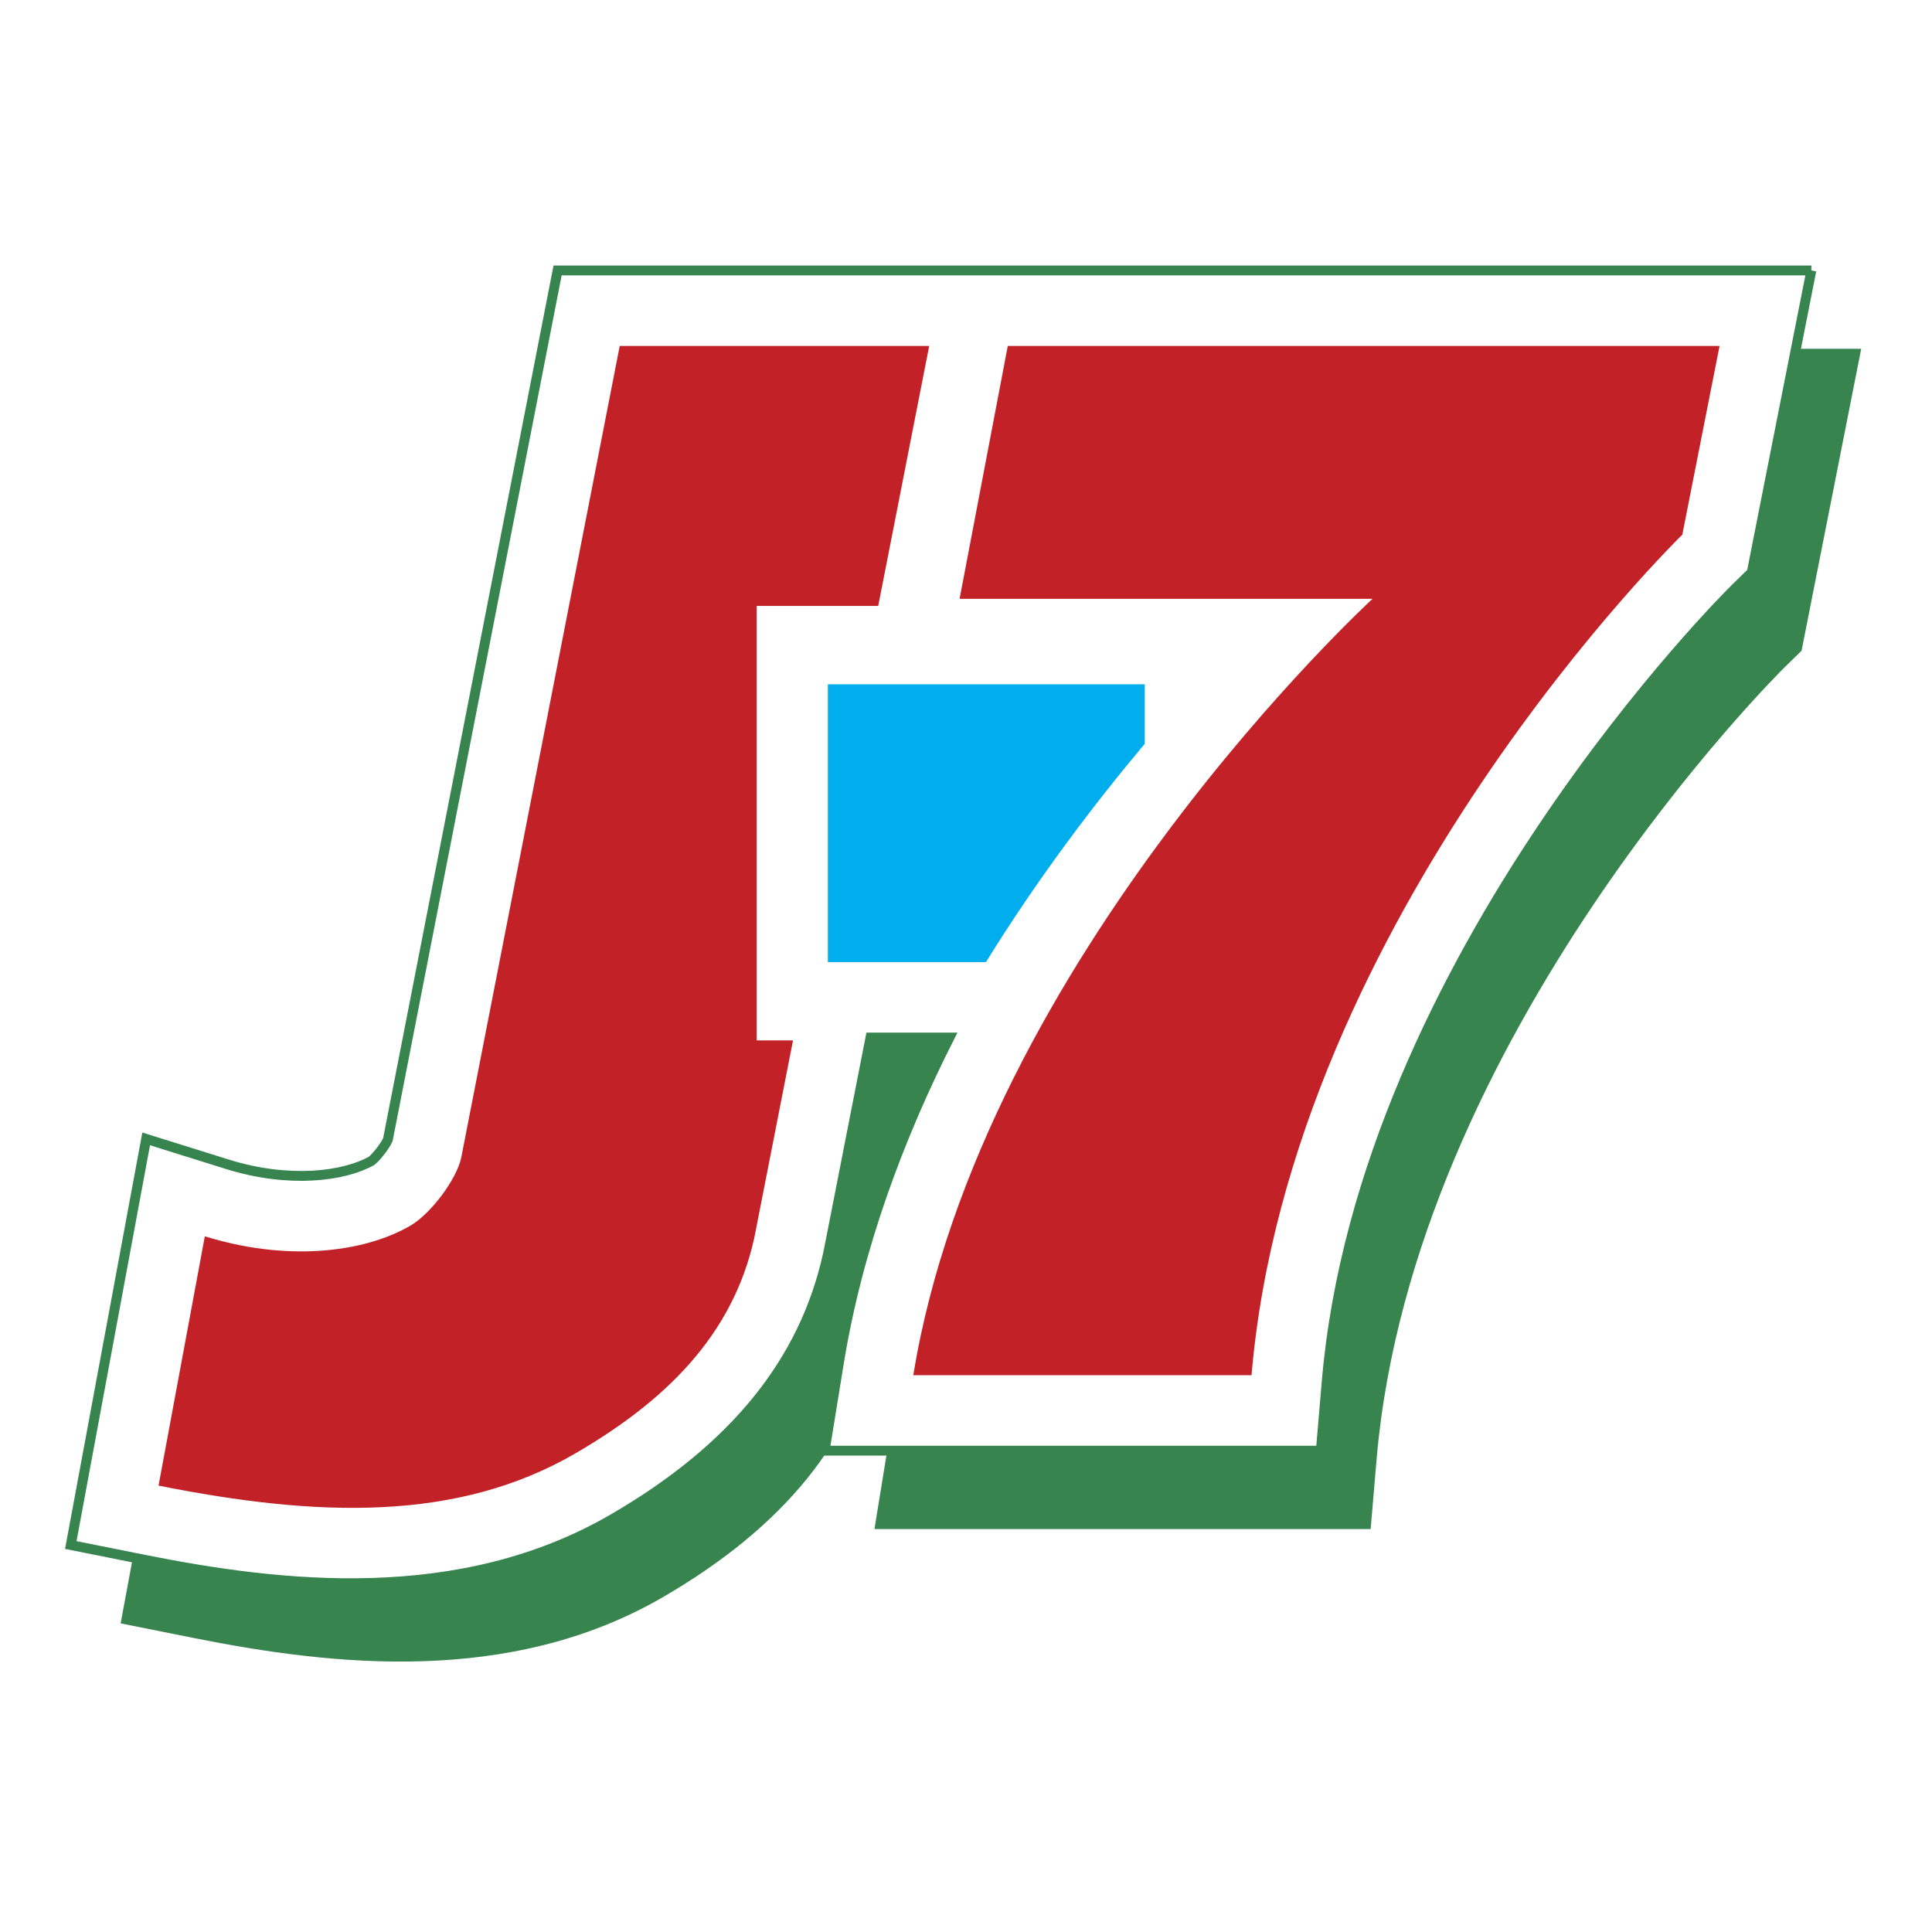
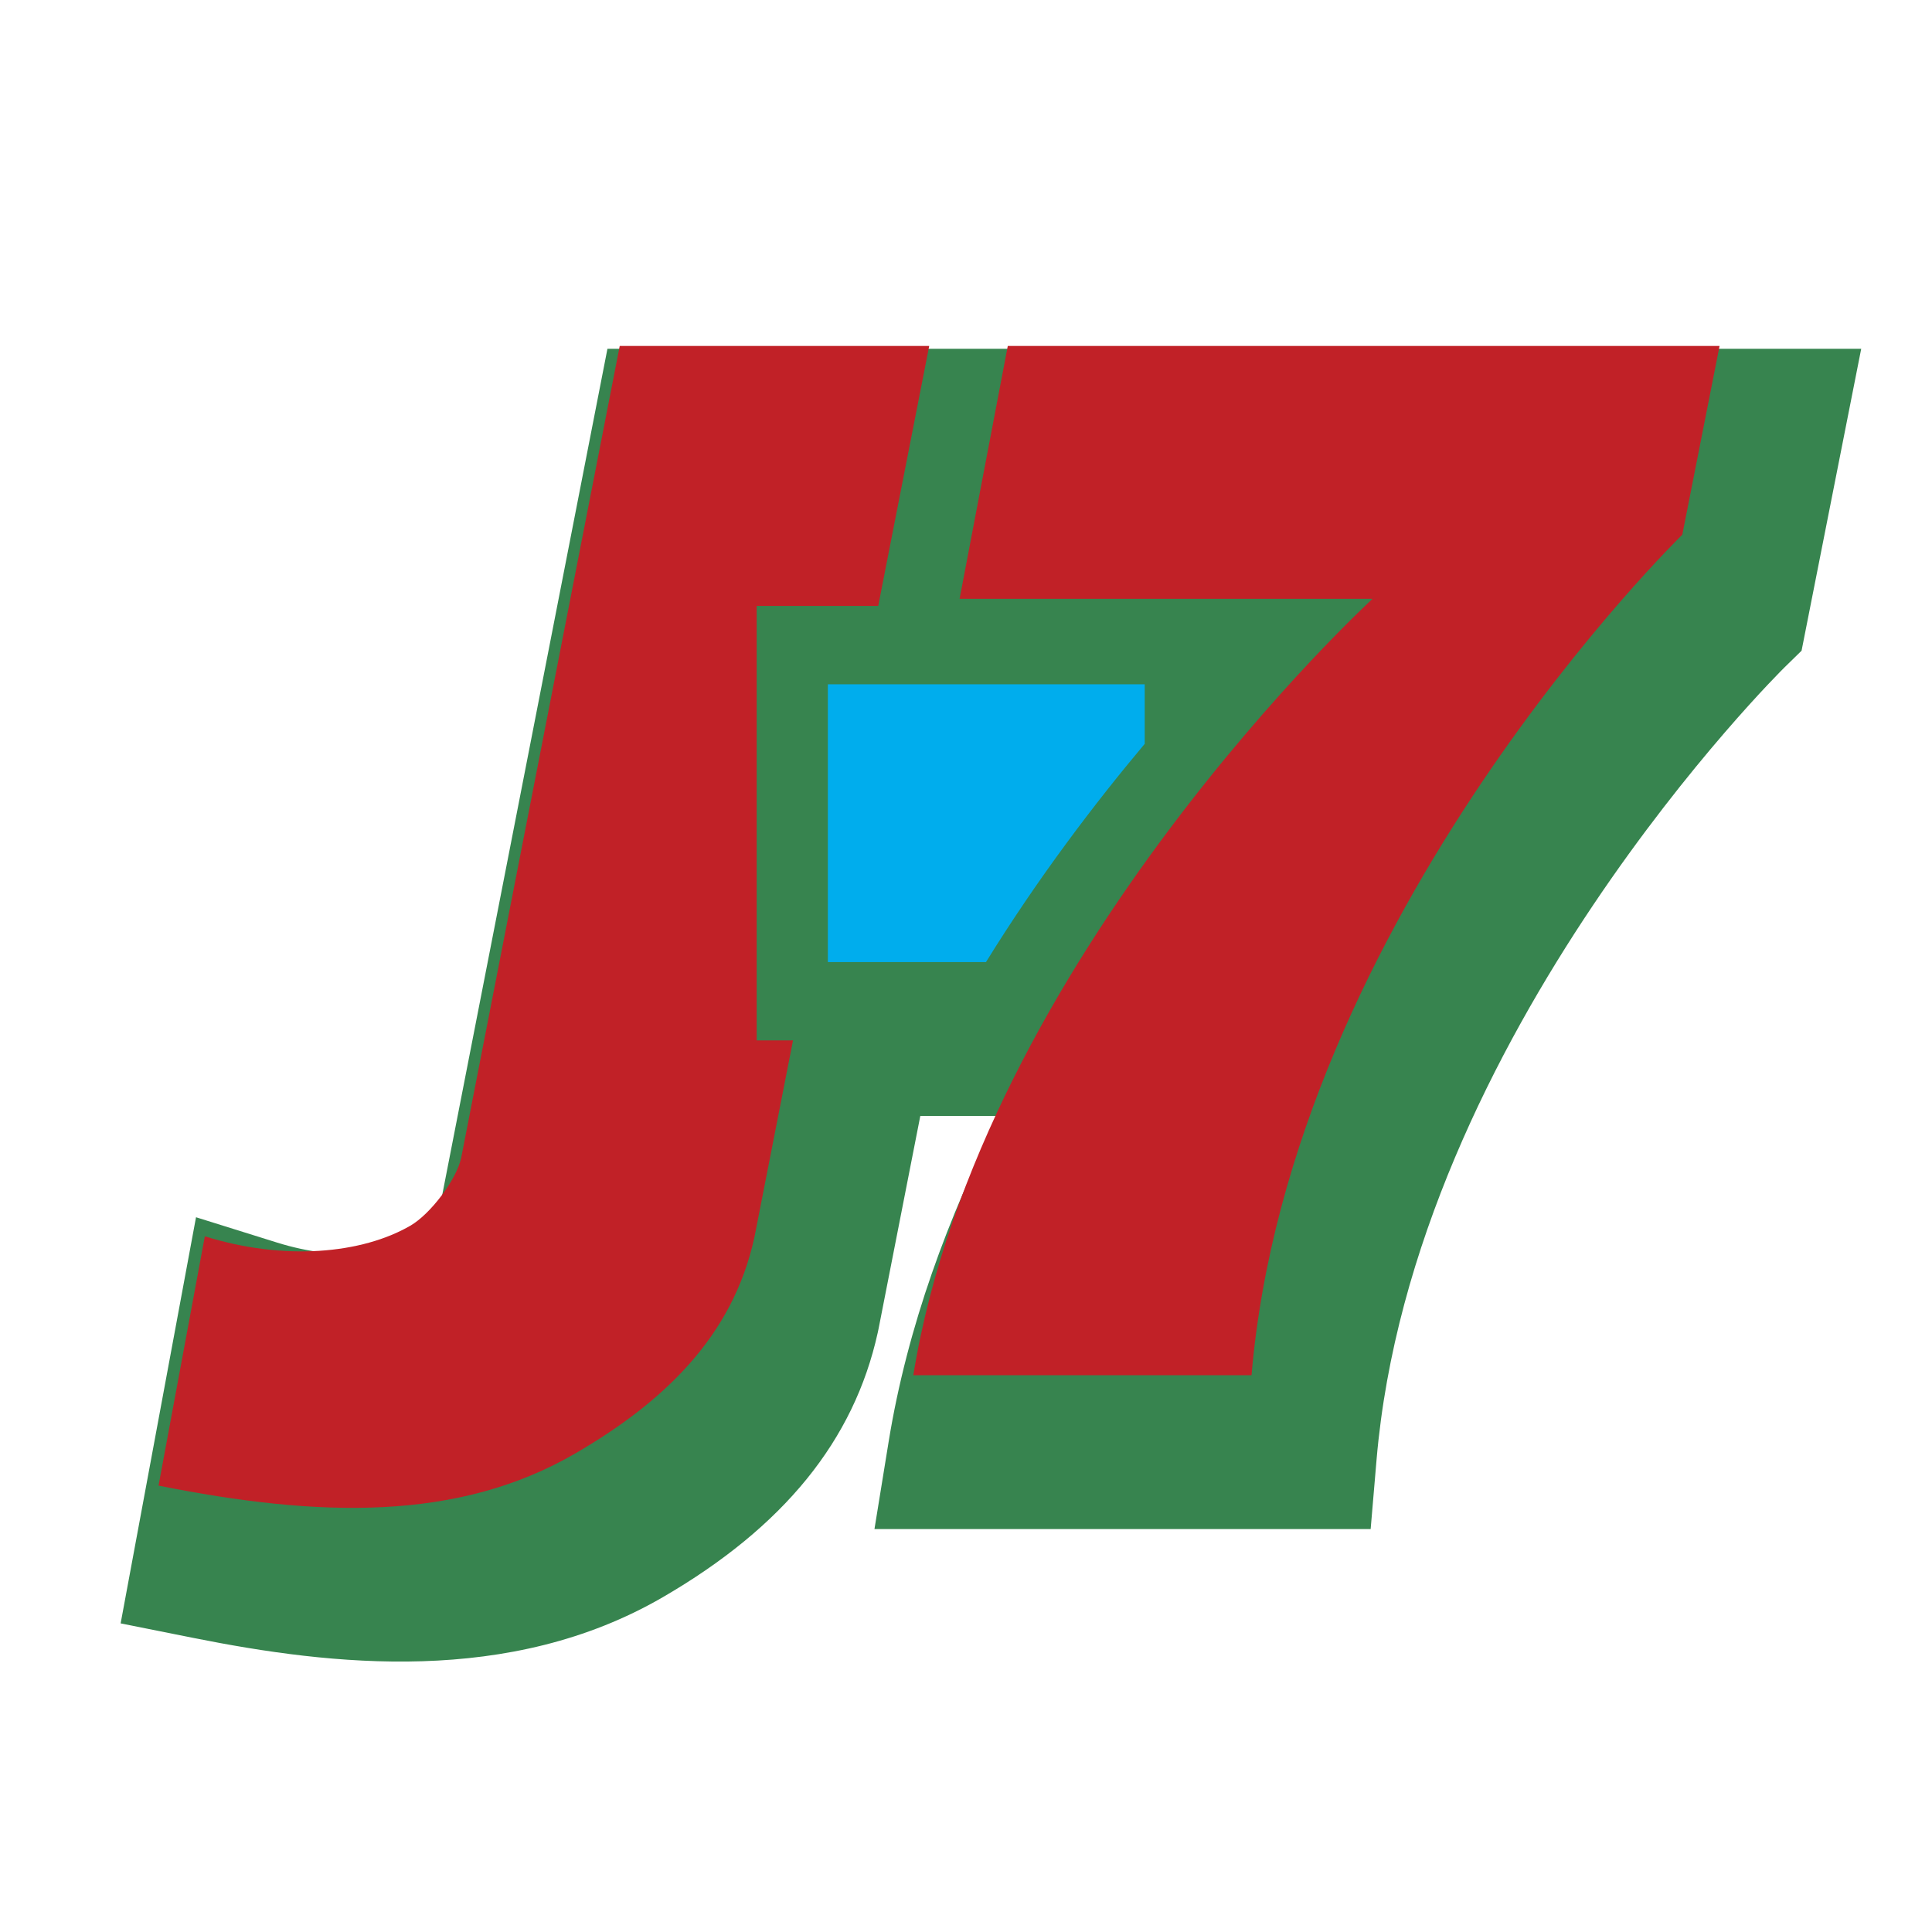
<svg xmlns="http://www.w3.org/2000/svg" width="2500" height="2500" viewBox="0 0 192.756 192.756">
  <g fill-rule="evenodd" clip-rule="evenodd">
    <path fill="#fff" d="M0 0h192.756v192.756H0V0z" />
    <path d="M185.693 34.801H60.604l-16.933 86.72c-.265.6-1.112 1.705-1.619 2.109-2.769 1.559-8.254 2.268-14.397.346l-8.098-2.531-7.521 40.52 7.279 1.455c13.78 2.758 31.554 4.787 46.812-4.066 12.065-7.002 19.082-15.645 21.451-26.418l.078-.371 4.164-21.23h7.875c-5.063 9.998-9.166 20.996-11.031 32.48l-1.418 8.738h49.505l.586-6.891c3.615-42.408 40.363-78.743 40.734-79.105l1.672-1.634 5.95-30.122z" fill="#37844f" />
-     <path d="M180.721 26.984H55.631l-16.933 86.719c-.265.6-1.112 1.705-1.619 2.111-2.769 1.559-8.253 2.266-14.397.346l-8.098-2.533-7.521 40.52 7.28 1.457c13.78 2.758 31.554 4.787 46.812-4.068 12.065-7.002 19.082-15.643 21.452-26.418l.078-.369 4.164-21.232h7.875c-5.063 10-9.166 20.996-11.031 32.482l-1.418 8.736h49.504l.588-6.891c3.615-42.407 40.363-78.742 40.732-79.104l1.674-1.635 5.948-30.121z" fill="#fff" stroke="#37844f" stroke-width=".984" stroke-miterlimit="2.613" />
    <path d="M124.865 137.205c3.906-45.838 42.979-83.858 42.979-83.858l3.717-18.833h-71.014l-4.808 25.229h41.202s-39.072 35.888-45.82 77.462h33.744z" fill="#c12127" />
    <path d="M114.209 74.212V68.27H82.597v27.715h15.776c5.236-8.472 10.897-15.89 15.836-21.773z" fill="#00aded" />
    <path d="M75.493 103.803v-43.35H87.62l5.087-25.939H61.83l-15.819 81.015c-.483 2.193-3.074 5.602-5.062 6.754-4.831 2.805-12.587 3.541-20.513 1.062l-4.618 24.875c15.984 3.197 29.862 3.59 41.559-3.199 8.793-5.104 15.704-11.639 17.877-21.521l.025-.113.023-.115 3.817-19.469h-3.626z" fill="#c12127" />
  </g>
</svg>